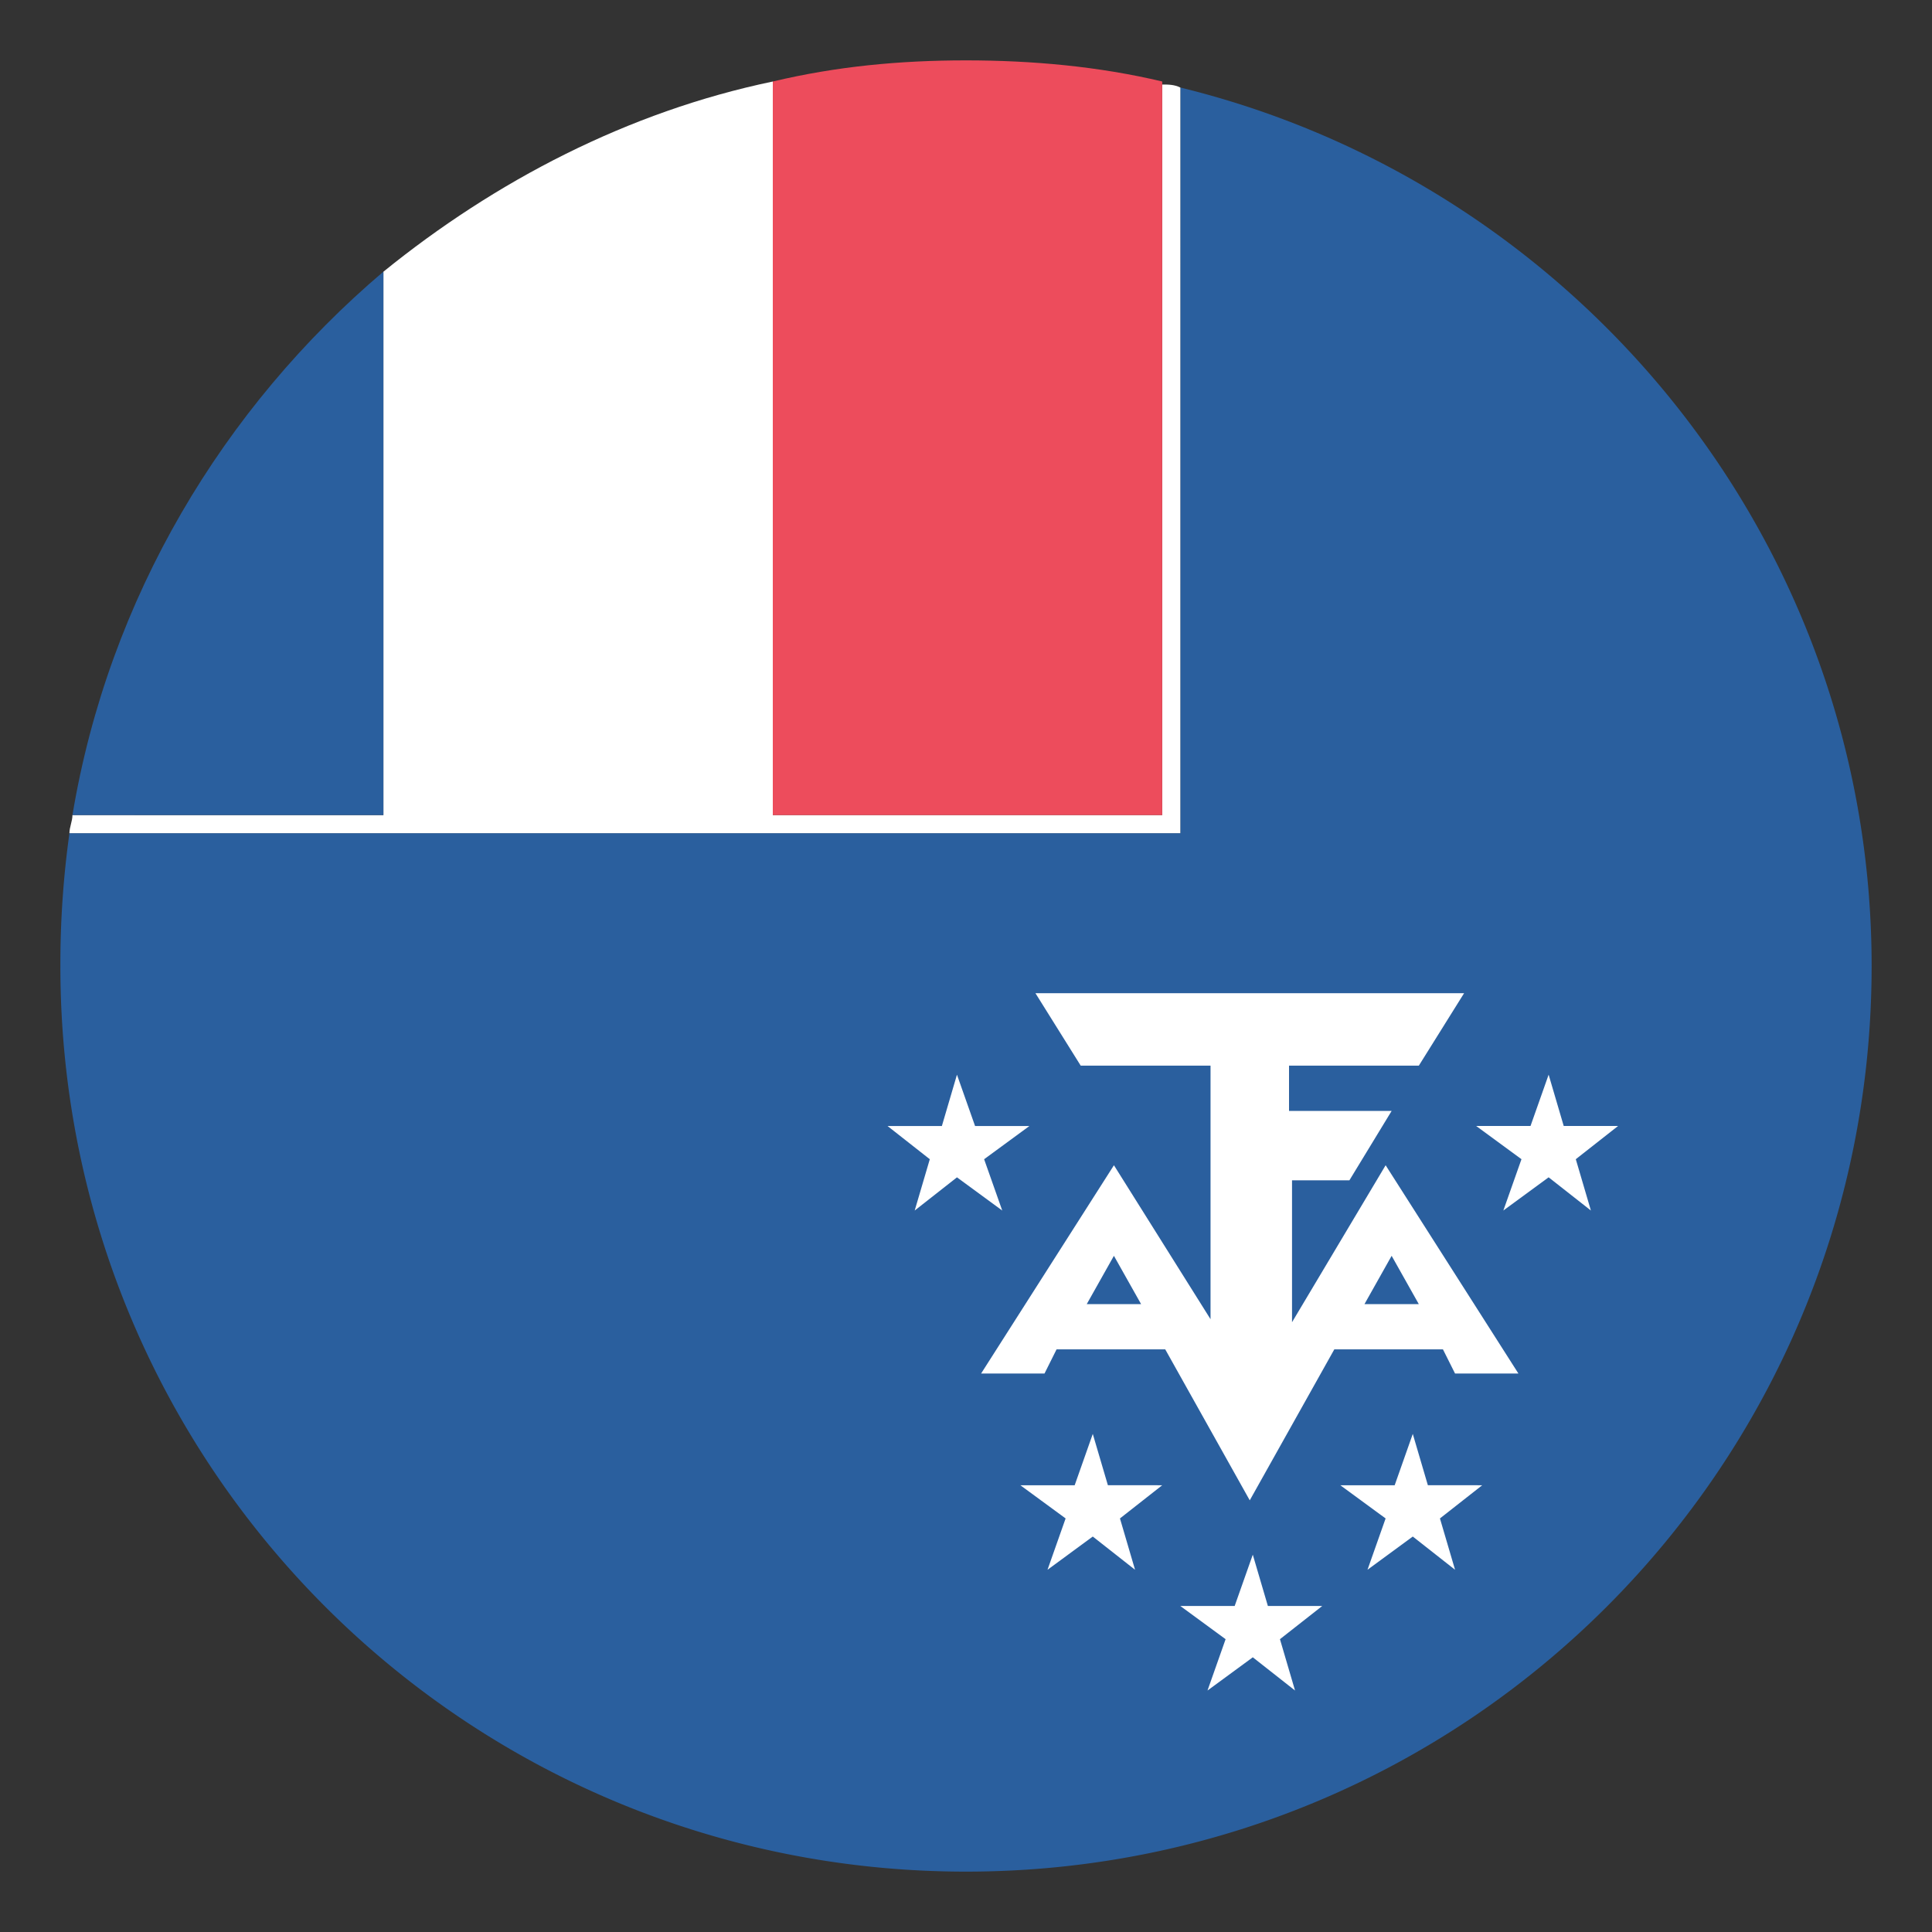
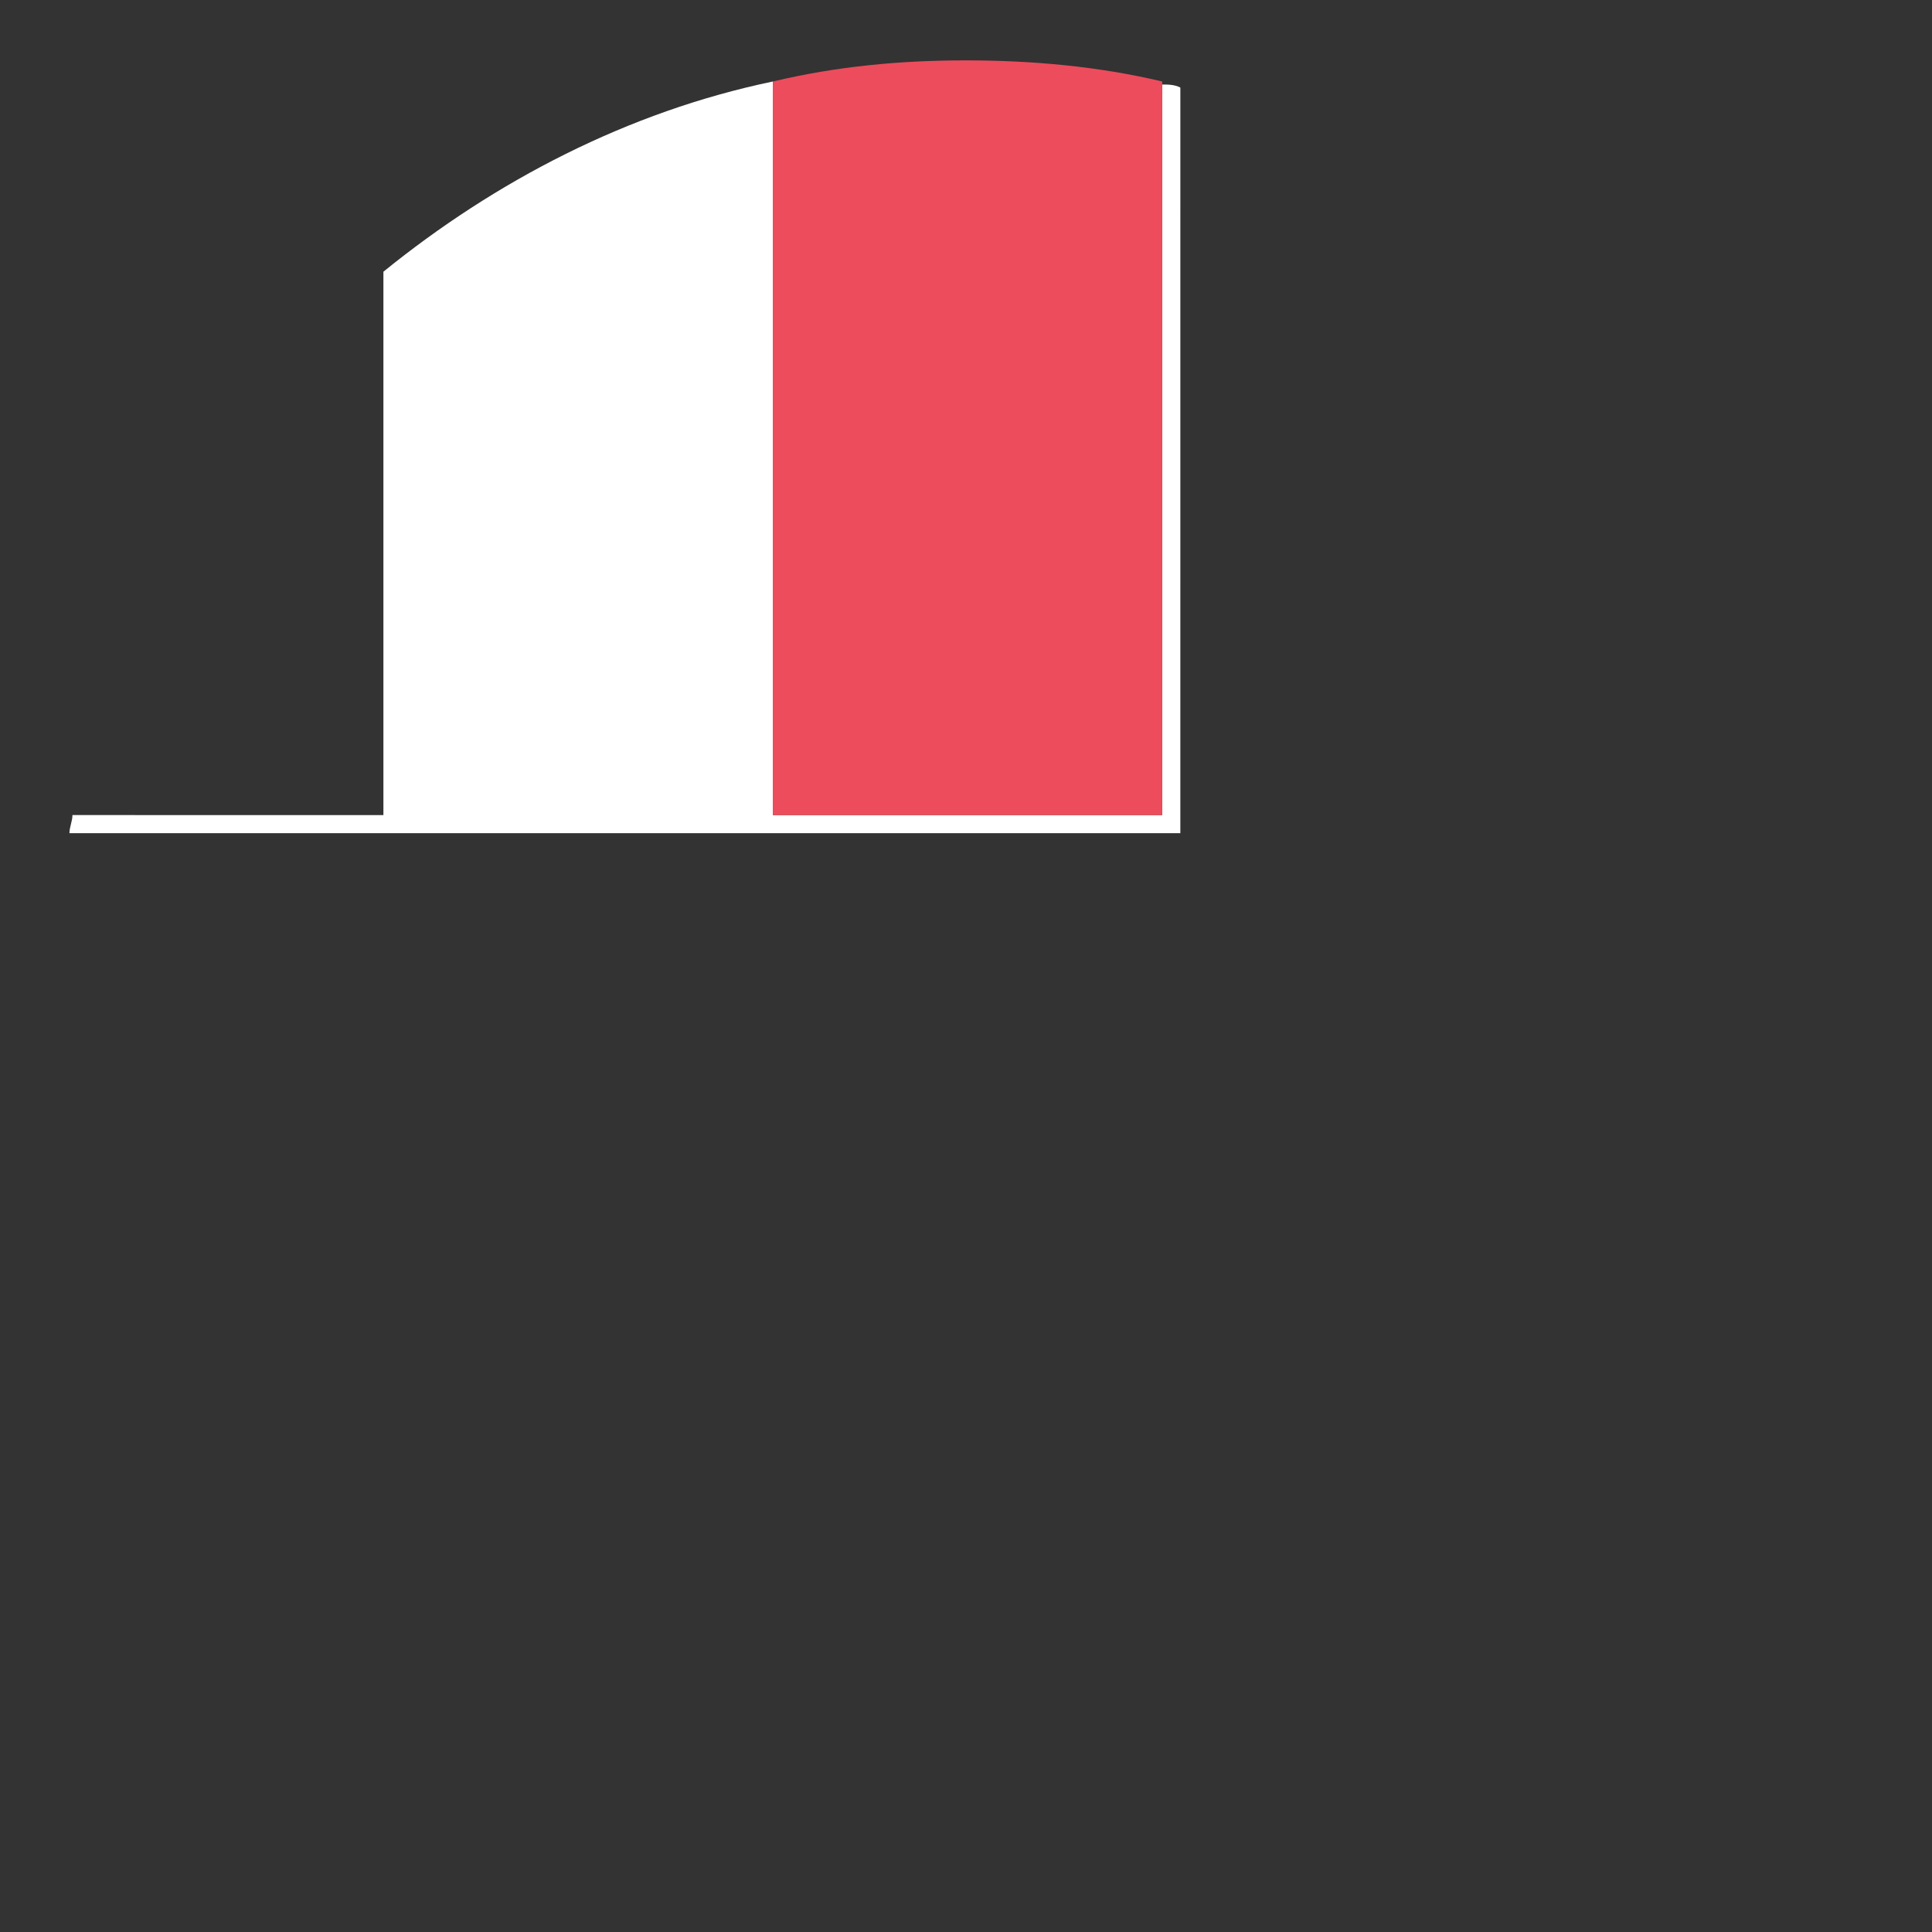
<svg xmlns="http://www.w3.org/2000/svg" width="100" height="100" fill="none">
  <rect width="100%" height="100%" fill="#333333" stroke="none" />
-   <path fill="#2A5F9E" d="M61.094 4.532v38.594h-57.5A49 49 0 0 0 3.125 50c0 25.937 20.938 46.875 46.875 46.875S96.875 75.938 96.875 50c0-22.032-15.312-40.47-35.781-45.47" />
  <path fill="#fff" d="M61.095 4.531c-.313-.156-.625-.156-.938-.156v37.813H40.001V4.219c-7.5 1.562-14.375 5.156-20.156 9.844v28.125H3.75c0 .312-.156.625-.156.937h57.5z" />
-   <path fill="#2A5F9E" d="M3.75 42.188h16.094V14.061C11.563 21.095 5.625 30.939 3.75 42.189" />
  <path fill="#ED4C5C" d="M40 4.219v37.969h20.156V4.218c-3.282-.78-6.719-1.093-10.157-1.093s-6.718.313-10 1.094" />
-   <path fill="#fff" d="M66.875 68.438v-7.344h2.969l2.187-3.593H66.72v-2.344h6.719l2.343-3.75H53.594l2.343 3.75h6.72v13.125l-5-7.969-6.876 10.781h3.282l.624-1.25h5.626l4.374 7.813 4.376-7.813h5.624l.626 1.25h3.28L71.72 60.313zm-10.625-.937 1.406-2.5 1.407 2.5zm14.375 0 1.406-2.5 1.406 2.5zm-5 15.624-.781-2.656-.938 2.657h-2.812l2.343 1.718-.937 2.657 2.344-1.72 2.187 1.72-.781-2.657 2.188-1.718zm-8.281-6.25-.782-2.656-.937 2.657h-2.812l2.343 1.718-.937 2.657 2.343-1.72 2.188 1.72-.781-2.657 2.187-1.718zm16.562 0-.781-2.656-.937 2.657h-2.813l2.344 1.718-.938 2.657 2.344-1.72 2.188 1.72-.782-2.657 2.188-1.718z" />
-   <path fill="#fff" d="m49.532 60.939 2.344 1.718-.938-2.656 2.344-1.719h-2.813l-.937-2.656-.781 2.656h-2.813l2.188 1.719-.782 2.656zM81.563 60l2.188-1.719h-2.813l-.781-2.656-.938 2.656h-2.812l2.344 1.719-.938 2.656 2.344-1.718 2.187 1.718z" />
</svg>